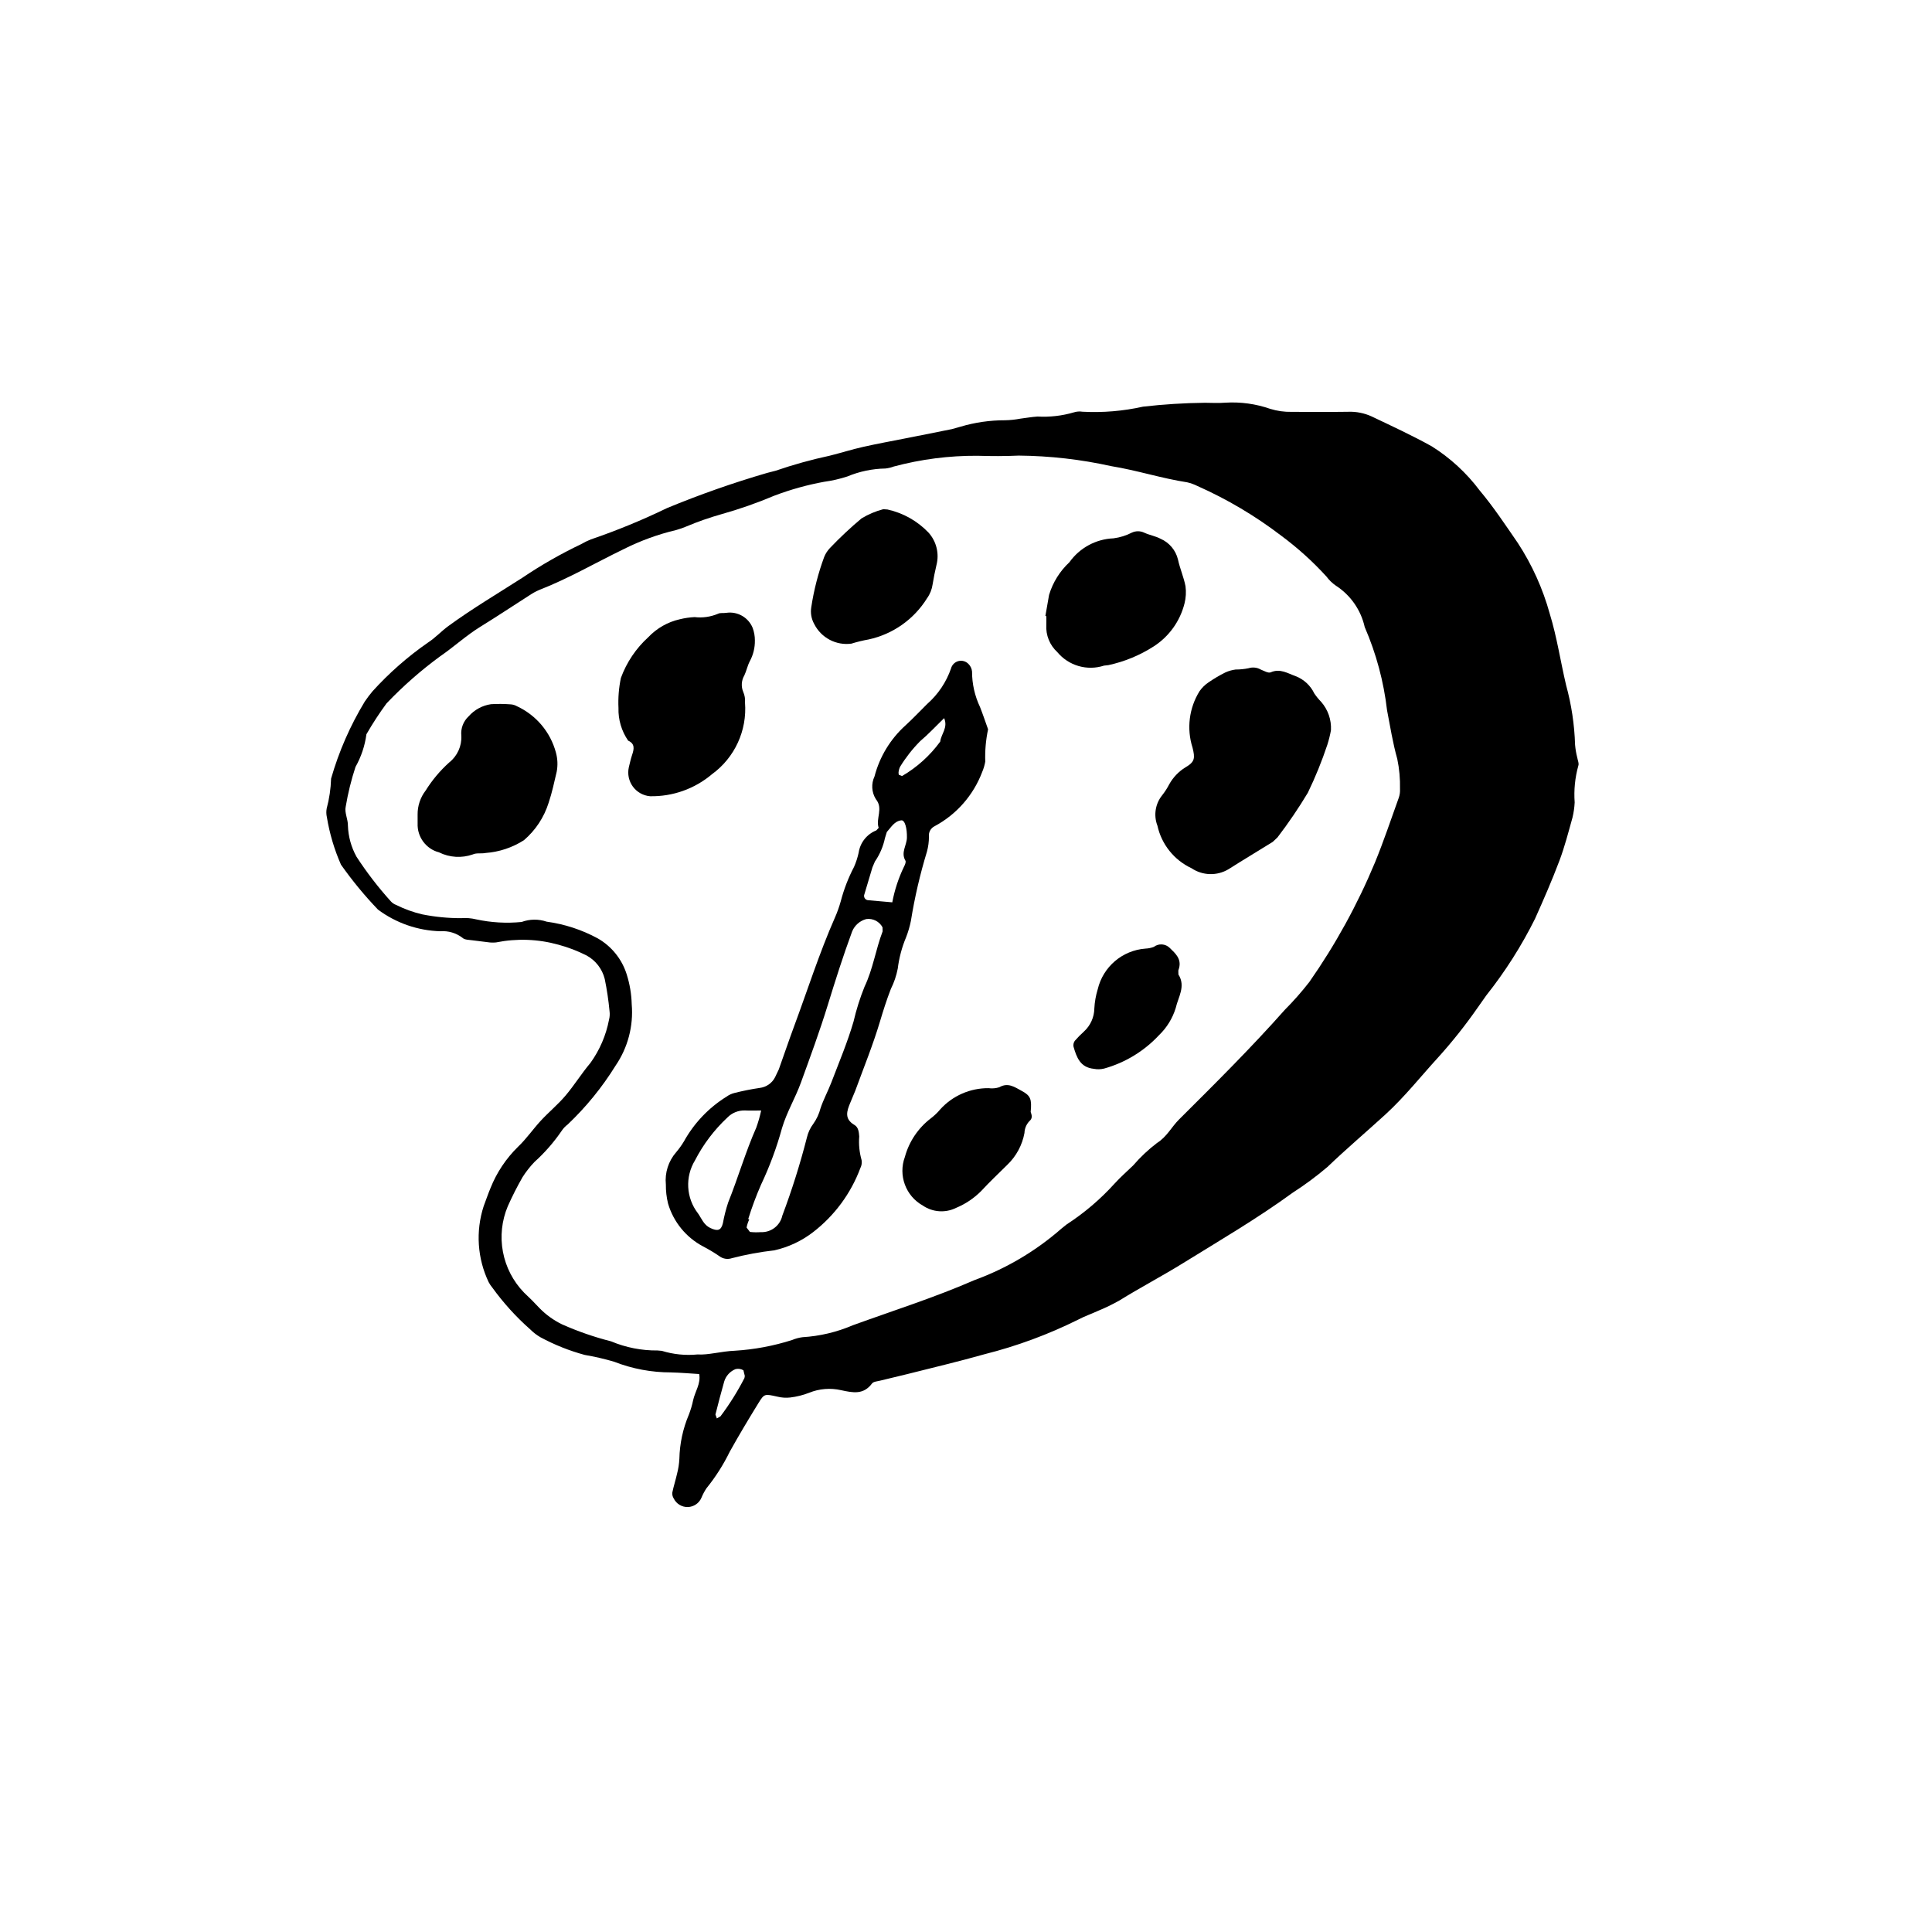
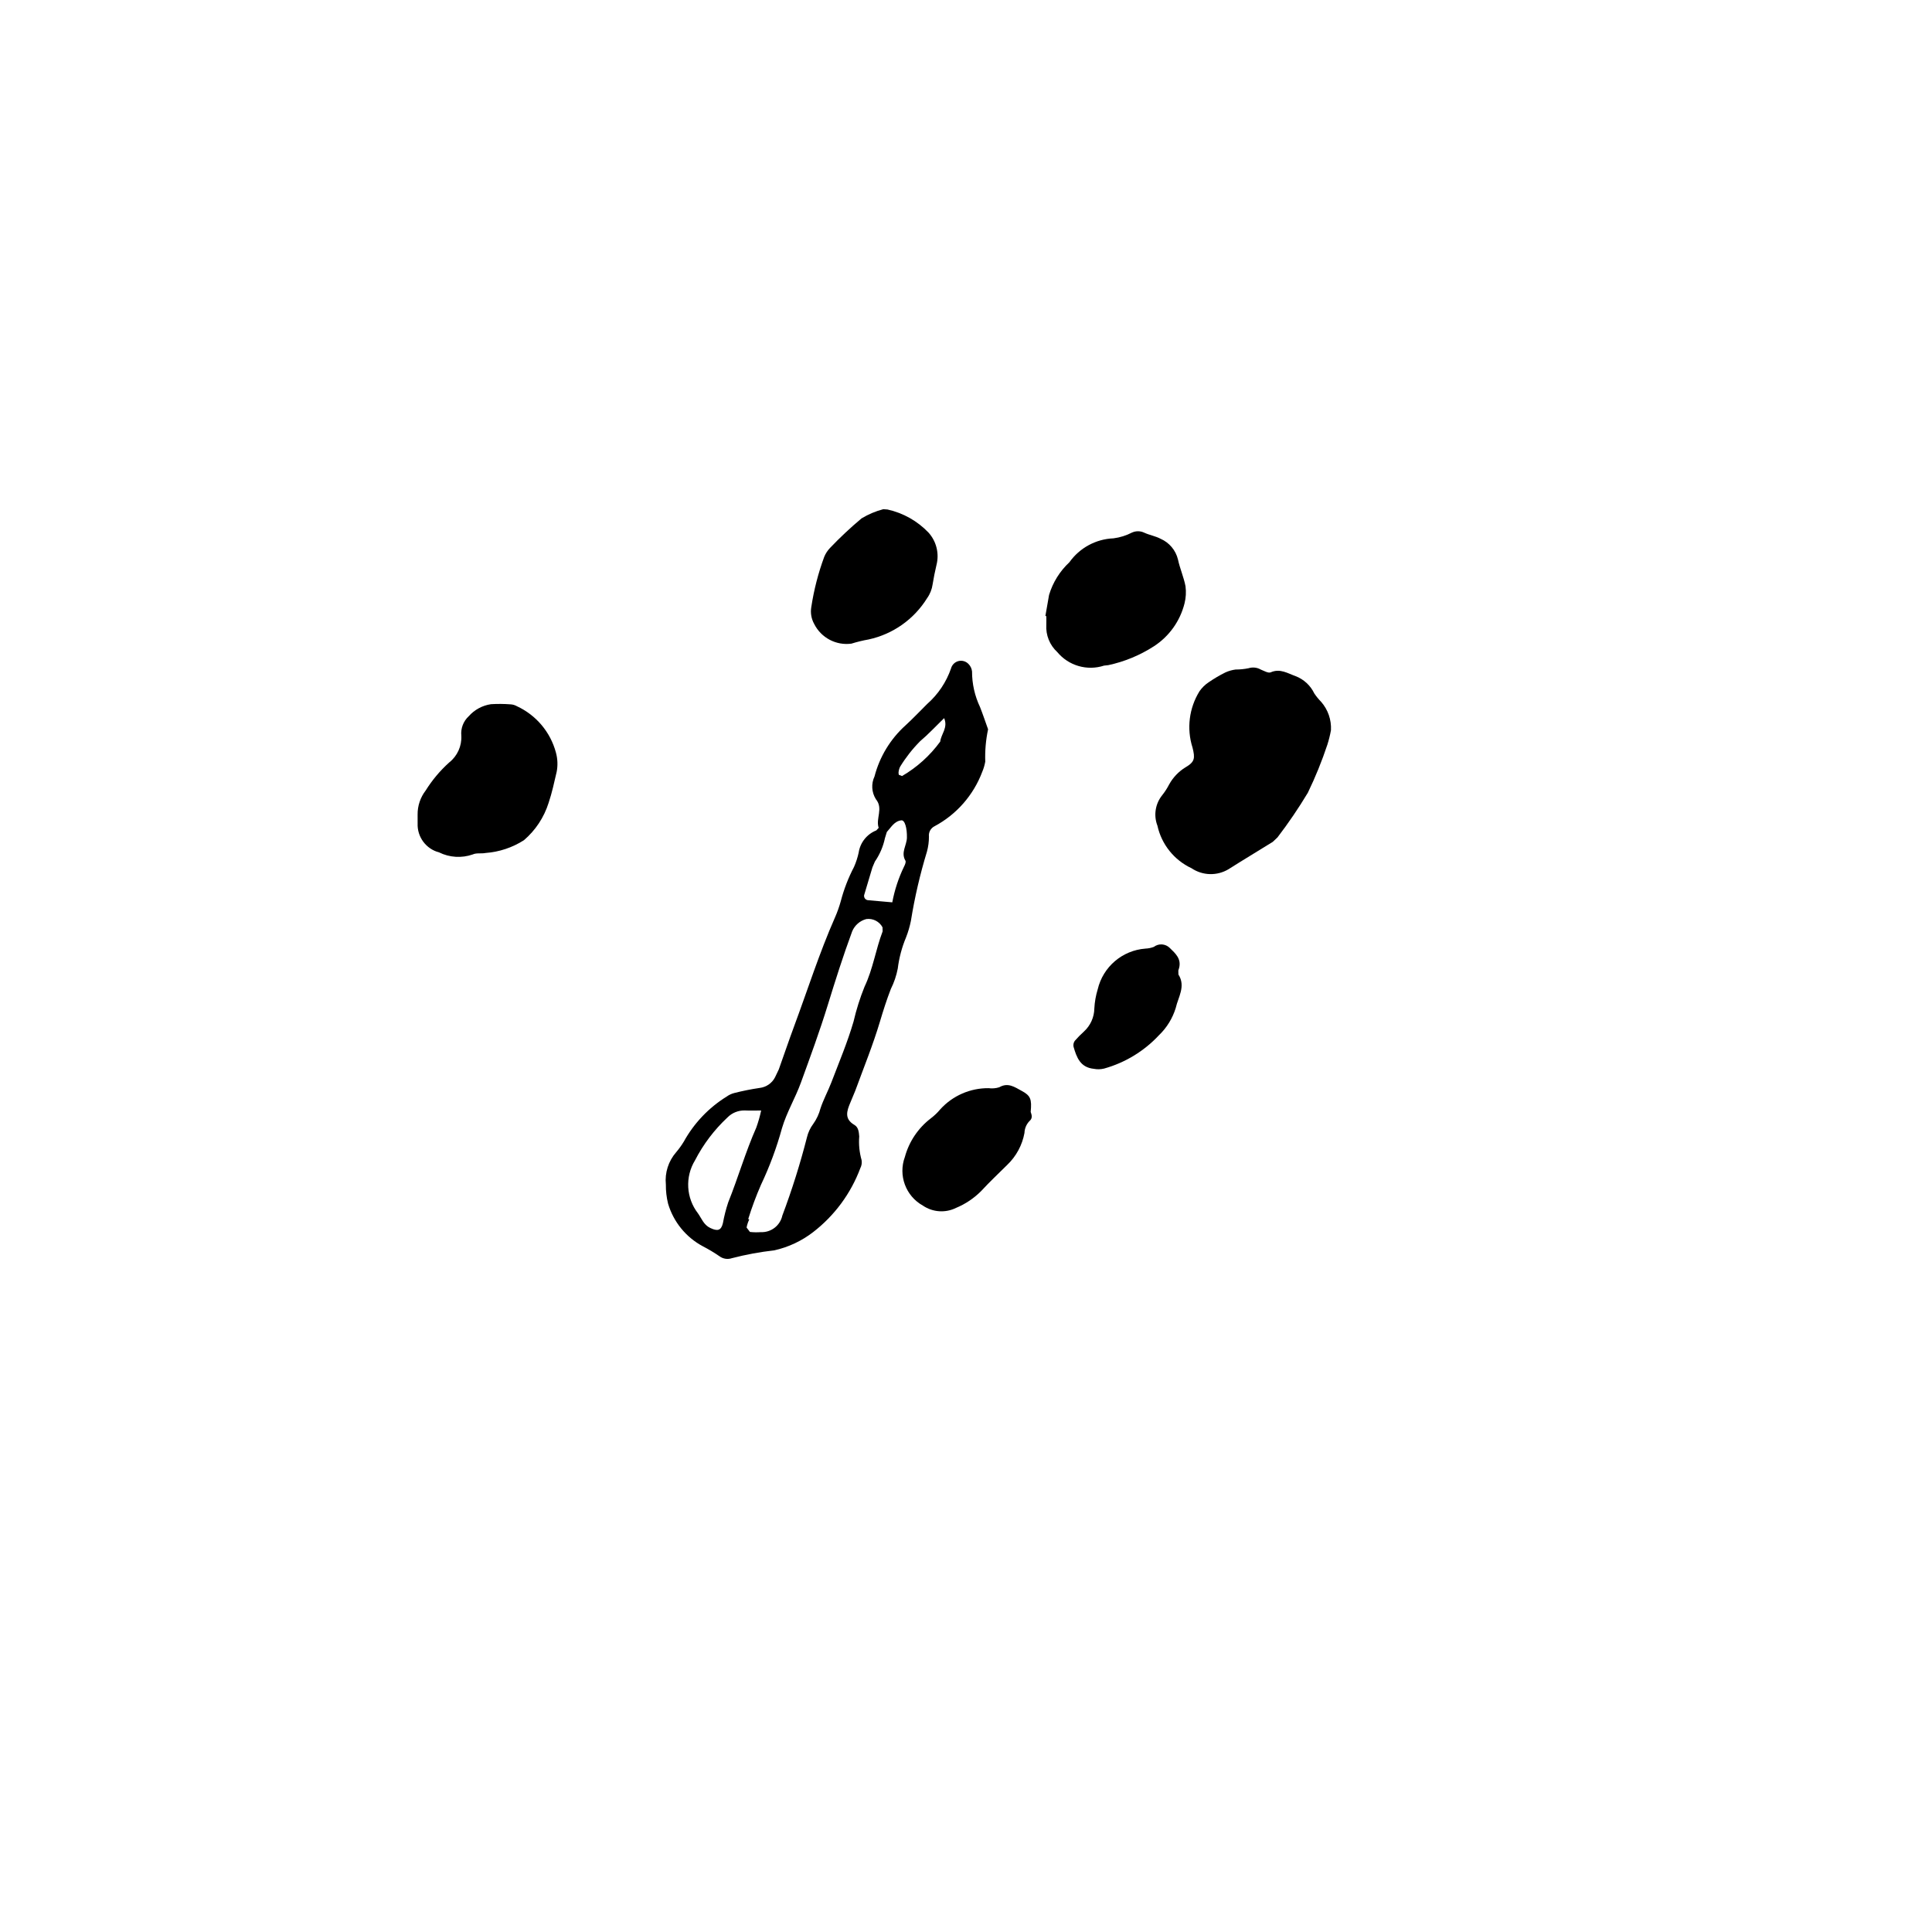
<svg xmlns="http://www.w3.org/2000/svg" fill="#000000" width="800px" height="800px" version="1.1" viewBox="144 144 512 512">
  <g>
-     <path d="m463.35 250.74c1.547 0 3.484 0.133 5.398-0.027 4.035-0.246 8.078 0.312 11.891 1.645 1.824 0.562 3.727 0.828 5.637 0.789 5.012 0.008 10.023 0.051 15.035-0.02l-0.004-0.004c2.125-0.074 4.234 0.348 6.168 1.227 5.367 2.559 10.781 5.051 15.969 7.941 4.902 3.086 9.203 7.043 12.68 11.68 3.684 4.387 6.863 9.207 10.121 13.934 3.766 5.769 6.617 12.086 8.453 18.73 1.914 6.234 2.844 12.633 4.332 18.93 1.418 5.156 2.219 10.465 2.379 15.812 0.098 1.137 0.289 2.266 0.574 3.371 0.125 0.746 0.531 1.633 0.273 2.215h0.004c-0.871 3.152-1.195 6.43-0.957 9.688-0.066 1.336-0.258 2.664-0.566 3.965-1.078 3.859-2.074 7.758-3.484 11.5-1.957 5.188-4.176 10.277-6.449 15.344h0.004c-3.586 7.203-7.914 14.012-12.914 20.316l-2.305 3.269-0.004 0.004c-3.172 4.562-6.633 8.926-10.355 13.059-4.672 5.098-8.957 10.551-14.082 15.238-5.106 4.668-10.383 9.133-15.383 13.93v-0.004c-2.922 2.484-6.008 4.766-9.234 6.84-9.309 6.785-19.238 12.59-29.02 18.641-5.551 3.438-11.328 6.457-16.867 9.895-1.84 1.035-3.742 1.957-5.695 2.758-1.738 0.801-3.57 1.426-5.254 2.324-7.887 3.922-16.176 6.984-24.719 9.137-6.793 1.926-13.672 3.543-20.52 5.277-2.402 0.605-4.824 1.145-7.227 1.746-0.738 0.184-1.754 0.238-2.125 0.738-2.273 3.035-5 2.484-8.199 1.789-2.836-0.648-5.809-0.406-8.504 0.695-1.602 0.621-3.277 1.039-4.988 1.242-1.133 0.129-2.281 0.051-3.391-0.223-3.383-0.75-3.461-0.848-5.059 1.75-2.609 4.242-5.176 8.52-7.594 12.875-1.68 3.441-3.746 6.684-6.16 9.664-0.52 0.785-0.961 1.621-1.32 2.492-0.613 1.457-2.023 2.422-3.606 2.469-1.582 0.043-3.043-0.84-3.738-2.262-0.309-0.473-0.438-1.039-0.371-1.602 0.344-1.672 0.883-3.305 1.254-4.973v0.004c0.336-1.289 0.543-2.609 0.609-3.941 0.09-4.027 0.941-8 2.512-11.707 0.484-1.242 0.867-2.523 1.137-3.828 0.504-2.316 2.082-4.394 1.605-6.938-2.477-0.148-4.949-0.367-7.426-0.426v-0.004c-5.18 0.012-10.312-0.949-15.137-2.836-2.559-0.754-5.156-1.355-7.781-1.801-4.066-1.102-7.992-2.668-11.699-4.664-0.996-0.574-1.91-1.277-2.723-2.09-3.754-3.309-7.125-7.027-10.055-11.082-0.371-0.445-0.695-0.926-0.965-1.434-3.008-6.293-3.484-13.504-1.332-20.137 0.613-1.605 1.152-3.242 1.82-4.824 1.645-4.121 4.133-7.848 7.305-10.945 2.215-2.102 3.965-4.68 6.047-6.926 2.078-2.246 4.504-4.242 6.492-6.582 2.348-2.766 4.266-5.894 6.606-8.664 2.473-3.422 4.164-7.344 4.953-11.488 0.195-0.75 0.238-1.527 0.133-2.293-0.27-2.856-0.691-5.691-1.27-8.5-0.664-2.668-2.418-4.93-4.836-6.242-2.383-1.199-4.879-2.156-7.457-2.848-5.375-1.496-11.027-1.699-16.496-0.598-0.73 0.074-1.465 0.059-2.191-0.055l-3.984-0.492c-0.934-0.145-2.141-0.102-2.719-0.656v-0.004c-1.672-1.289-3.766-1.914-5.871-1.75-5.973-0.164-11.75-2.172-16.543-5.742-3.562-3.719-6.84-7.699-9.805-11.91-1.766-4.019-3.019-8.242-3.731-12.57-0.172-0.754-0.191-1.535-0.055-2.297 0.695-2.594 1.09-5.258 1.172-7.941 2.055-7.172 5.059-14.035 8.926-20.418 0.645-0.949 1.332-1.863 2.07-2.738 4.391-4.844 9.32-9.172 14.688-12.898 1.926-1.238 3.508-2.996 5.367-4.352 6.348-4.637 13.113-8.633 19.723-12.871v-0.004c4.934-3.328 10.109-6.281 15.48-8.84 0.832-0.484 1.695-0.91 2.59-1.266 6.894-2.356 13.637-5.129 20.191-8.305 8.668-3.582 17.523-6.695 26.527-9.316l2.215-0.57h0.004c4.695-1.617 9.484-2.945 14.344-3.988 2.965-0.738 5.883-1.668 8.859-2.336 3.906-0.879 7.852-1.59 11.777-2.367l11.789-2.352 2.207-0.625h0.004c3.856-1.148 7.863-1.727 11.887-1.715 1.34-0.027 2.676-0.172 3.992-0.422 1.512-0.184 3.023-0.465 4.543-0.559l-0.004-0.004c3.266 0.188 6.539-0.188 9.676-1.113 0.738-0.234 1.523-0.289 2.289-0.164 5.375 0.285 10.762-0.164 16.012-1.34 5.461-0.629 10.953-0.973 16.449-1.031zm-134.49 252.2c2.719 0.215 6.301-0.844 9.883-0.984h0.004c5.152-0.316 10.246-1.27 15.164-2.84 0.879-0.367 1.801-0.617 2.746-0.742 4.578-0.277 9.078-1.34 13.301-3.148 10.781-3.914 21.727-7.375 32.254-11.969h-0.004c8.492-3.094 16.336-7.742 23.129-13.703l1.352-1.082-0.004 0.004c4.672-3.039 8.934-6.668 12.676-10.801 1.551-1.715 3.301-3.234 4.961-4.844v-0.004c1.883-2.188 3.992-4.172 6.289-5.922 2.606-1.621 3.84-4.238 5.859-6.246 9.547-9.5 19.109-18.996 28.051-29.082 2.305-2.312 4.465-4.769 6.469-7.348 6.918-9.895 12.75-20.504 17.387-31.652 2.316-5.648 4.258-11.449 6.324-17.199 0.25-0.73 0.359-1.5 0.312-2.269 0.066-2.684-0.176-5.367-0.723-7.996-1.191-4.211-1.867-8.57-2.707-12.879-0.879-7.602-2.871-15.035-5.918-22.055-1.012-4.531-3.769-8.48-7.676-10.996-0.949-0.66-1.785-1.473-2.473-2.406-3.633-3.981-7.641-7.598-11.969-10.805-6.867-5.25-14.328-9.672-22.23-13.184-0.852-0.422-1.75-0.746-2.68-0.965-6.801-1.047-13.359-3.195-20.16-4.293-8.043-1.785-16.25-2.719-24.484-2.793-3.652 0.172-7.324 0.16-10.984 0.047-7.477-0.043-14.93 0.914-22.152 2.848-0.715 0.27-1.461 0.445-2.219 0.527-3.457 0.059-6.871 0.77-10.062 2.102-2.004 0.656-4.059 1.129-6.148 1.414-4.512 0.82-8.938 2.055-13.227 3.684-4.578 1.934-9.277 3.578-14.062 4.922-3.133 0.883-6.211 1.961-9.215 3.227-0.875 0.371-1.777 0.684-2.691 0.945-4.856 1.145-9.555 2.859-14.008 5.102-7.426 3.594-14.57 7.769-22.281 10.773-0.879 0.371-1.723 0.828-2.519 1.363-4.363 2.781-8.664 5.656-13.074 8.371-3.773 2.316-7.027 5.34-10.648 7.824v-0.004c-5.117 3.742-9.891 7.934-14.266 12.523-1.93 2.625-3.707 5.356-5.332 8.18-0.402 3.047-1.387 5.988-2.898 8.664-1.129 3.445-1.996 6.973-2.594 10.547-0.355 1.539 0.629 3.34 0.59 5.019 0.098 2.879 0.875 5.695 2.269 8.215 2.711 4.168 5.746 8.113 9.078 11.805 0.379 0.434 0.867 0.77 1.41 0.969 2.215 1.109 4.555 1.957 6.973 2.516 3.379 0.672 6.816 1.008 10.266 1 1.344-0.109 2.695 0 4.004 0.32 3.949 0.855 8.008 1.09 12.027 0.691 2.141-0.789 4.484-0.816 6.644-0.082 4.742 0.645 9.324 2.144 13.531 4.426 3.684 2.106 6.434 5.531 7.691 9.582 0.805 2.555 1.25 5.211 1.316 7.887 0.488 5.766-1.031 11.52-4.301 16.293-3.539 5.711-7.801 10.945-12.68 15.57-0.621 0.461-1.156 1.027-1.582 1.672-2.062 3.019-4.477 5.785-7.191 8.234-1.195 1.238-2.258 2.594-3.18 4.047-1.434 2.504-2.738 5.074-3.91 7.711-1.602 3.812-2.051 8.012-1.285 12.074 0.762 4.062 2.699 7.816 5.574 10.785 1.41 1.309 2.769 2.684 4.082 4.094 1.742 1.793 3.781 3.266 6.031 4.352 4.191 1.863 8.531 3.363 12.973 4.492 3.894 1.637 8.086 2.461 12.309 2.418l1.145 0.102c3.059 0.945 6.277 1.27 9.465 0.953zm5.109 16.957 0.965-0.555c2.398-3.195 4.523-6.586 6.348-10.137l0.102-0.555-0.371-1.512c-0.629-0.375-1.379-0.488-2.09-0.309-1.441 0.582-2.543 1.785-2.996 3.269-0.82 2.91-1.598 5.832-2.328 8.766z" />
    <path d="m320.46 457.89c-0.309-3.102 0.68-6.191 2.731-8.539 0.746-0.875 1.418-1.812 2.016-2.797 2.699-4.887 6.609-9 11.355-11.945 0.617-0.441 1.309-0.766 2.047-0.953 2.215-0.562 4.457-1.012 6.719-1.344 1.742-0.203 3.269-1.262 4.066-2.824l0.992-2.078c1.355-3.769 2.629-7.57 4.023-11.328 3.59-9.664 6.707-19.504 10.871-28.953h0.004c0.613-1.402 1.125-2.844 1.535-4.32 0.824-3.144 2-6.191 3.508-9.074 0.535-1.215 0.945-2.484 1.227-3.781 0.395-2.66 2.18-4.906 4.68-5.891l0.625-0.676c-0.852-2.465 1.316-5.129-0.758-7.617h0.004c-1.129-1.812-1.262-4.074-0.352-6.004 1.355-5.219 4.211-9.926 8.219-13.535 1.984-1.82 3.836-3.785 5.75-5.684v0.004c2.883-2.539 5.059-5.785 6.312-9.414 0.258-0.957 1.008-1.699 1.969-1.945 0.957-0.242 1.973 0.051 2.656 0.77 0.535 0.531 0.867 1.234 0.941 1.988-0.004 3.262 0.719 6.488 2.121 9.434 0.762 1.941 1.422 3.922 2.129 5.887v0.004c-0.594 2.812-0.848 5.688-0.746 8.562-0.164 0.938-0.434 1.848-0.805 2.723-2.328 6.172-6.816 11.293-12.633 14.402-1.035 0.516-1.629 1.625-1.488 2.769 0 1.336-0.176 2.668-0.527 3.957-1.832 6.004-3.254 12.129-4.25 18.328-0.301 1.5-0.73 2.973-1.289 4.394-1.109 2.648-1.848 5.434-2.199 8.281-0.359 1.871-0.977 3.688-1.828 5.394-1.109 2.848-2.023 5.742-2.898 8.672-1.852 6.195-4.305 12.211-6.531 18.293l-1.32 3.18c-0.926 2.199-1.641 4.293 1.086 5.887 1.062 0.621 1.188 1.848 1.281 3.055-0.168 2.109 0.047 4.231 0.625 6.262 0.125 0.734 0.008 1.484-0.336 2.144-2.504 6.703-6.836 12.574-12.5 16.945-3.039 2.348-6.555 4-10.305 4.836-3.785 0.426-7.535 1.117-11.223 2.074-1.117 0.383-2.352 0.195-3.297-0.512-1.418-0.973-2.891-1.855-4.418-2.644-4.453-2.379-7.766-6.445-9.203-11.285-0.41-1.668-0.609-3.383-0.586-5.102zm21.828 9.168 0.273 0.102c-0.332 0.684-0.566 1.406-0.707 2.152l0.887 1.164c0.953 0.109 1.914 0.125 2.871 0.055 2.719 0.125 5.133-1.727 5.715-4.391 2.547-6.777 4.723-13.691 6.516-20.707 0.309-1.309 0.883-2.539 1.691-3.609 0.879-1.238 1.527-2.625 1.906-4.098 0.777-2.348 1.988-4.551 2.875-6.867 2.043-5.348 4.281-10.645 5.879-16.121 0.73-3.152 1.703-6.242 2.914-9.242 2.254-4.731 2.965-9.875 4.801-14.684l-0.031-1.059h0.004c-0.836-1.559-2.555-2.43-4.309-2.191-1.695 0.445-3.086 1.664-3.75 3.289-2.371 6.43-4.441 12.953-6.457 19.504-2.129 6.922-4.641 13.73-7.113 20.543-1.484 4.094-3.766 7.852-5.016 12.074-1.414 5.156-3.277 10.18-5.57 15.012-1.293 2.961-2.422 5.992-3.379 9.074zm3.426-28.762c-1.691 0-3.008 0.051-4.316-0.012-1.723-0.047-3.387 0.617-4.598 1.844-3.508 3.269-6.422 7.117-8.617 11.379-2.672 4.387-2.363 9.969 0.781 14.035 0.973 1.359 1.504 3.047 3.266 3.883 1.93 0.914 2.871 0.699 3.348-1.273v-0.004c0.34-1.871 0.809-3.715 1.41-5.519 2.633-6.543 4.574-13.344 7.434-19.801 0.531-1.477 0.965-2.992 1.293-4.527zm34.746-55.168 0.004 0.004c0.613-3.273 1.66-6.453 3.106-9.453 0.254-0.48 0.582-1.25 0.379-1.594-1.277-2.152 0.352-4.062 0.395-6.09 0.055-2.469-0.527-4.707-1.484-4.598-1.863 0.211-2.719 1.875-3.84 3.086l-0.492 1.605v-0.004c-0.469 2.238-1.375 4.359-2.672 6.238l-0.656 1.547-2.117 7.086c-0.156 0.352-0.125 0.758 0.082 1.082 0.207 0.324 0.562 0.523 0.945 0.531zm13.746-48.816c-2.246 2.18-4.199 4.297-6.383 6.133h0.004c-2.012 2.031-3.781 4.289-5.277 6.727-0.254 0.504-0.398 1.059-0.434 1.621l0.074 0.531 0.859 0.332v0.004c3.973-2.312 7.418-5.422 10.125-9.137 0.203-1.973 2.121-3.652 1.035-6.207z" />
    <path d="m496.72 337.5c-0.234 1.305-0.555 2.59-0.957 3.856-1.445 4.348-3.172 8.598-5.172 12.727-2.457 4.094-5.144 8.047-8.047 11.84l-1.254 1.184c-3.894 2.43-7.84 4.777-11.711 7.238-3.043 1.828-6.871 1.73-9.816-0.258-4.598-2.148-7.938-6.312-9.031-11.27-1.059-2.731-0.57-5.816 1.273-8.09 0.711-0.902 1.336-1.871 1.859-2.891 1.023-1.836 2.496-3.375 4.285-4.477 2.519-1.465 2.59-2.426 1.875-5.277h-0.004c-1.582-5.004-0.898-10.449 1.867-14.906 0.648-0.93 1.465-1.727 2.406-2.356 1.422-0.98 2.906-1.855 4.449-2.621 0.859-0.391 1.77-0.648 2.703-0.77 1.148 0 2.293-0.113 3.418-0.34 1.09-0.344 2.273-0.219 3.262 0.352 0.863 0.34 1.984 1.016 2.637 0.727 2.488-1.094 4.492 0.281 6.57 1.008 2.184 0.836 3.961 2.481 4.969 4.586 0.535 0.801 1.145 1.547 1.82 2.231 1.809 2.066 2.742 4.762 2.598 7.508z" />
-     <path d="m344.05 313.71c0.035 1.934-0.43 3.844-1.355 5.543-0.609 1.172-0.867 2.527-1.434 3.727-0.789 1.336-0.898 2.969-0.289 4.398 0.383 0.879 0.539 1.836 0.461 2.785 0.59 7.43-2.727 14.633-8.754 19.012-4.578 3.875-10.414 5.949-16.41 5.832-1.812-0.152-3.469-1.082-4.547-2.547s-1.473-3.324-1.082-5.102c0.273-1.109 0.512-2.227 0.875-3.305 0.512-1.527 0.816-2.938-1.051-3.777-1.754-2.539-2.652-5.574-2.562-8.66-0.125-2.668 0.09-5.344 0.641-7.957 1.512-4.133 4.004-7.836 7.254-10.793 2.25-2.379 5.156-4.035 8.348-4.754 1.289-0.32 2.606-0.512 3.93-0.578 2.102 0.25 4.231-0.051 6.18-0.871 0.613-0.336 1.512-0.125 2.258-0.262 2.953-0.418 5.812 1.223 6.945 3.984 0.395 1.062 0.598 2.188 0.594 3.324z" />
    <path d="m254.67 359.89c-0.027-2.312 0.723-4.566 2.137-6.398 1.723-2.762 3.824-5.266 6.246-7.441 2.148-1.699 3.344-4.336 3.203-7.07-0.195-1.93 0.523-3.84 1.949-5.156 1.531-1.738 3.629-2.875 5.922-3.207 1.727-0.105 3.457-0.09 5.18 0.043 0.57 0.027 1.129 0.188 1.625 0.469 5.129 2.352 8.938 6.867 10.395 12.312 0.453 1.656 0.523 3.391 0.203 5.074-0.652 2.766-1.234 5.566-2.144 8.25-1.211 3.848-3.477 7.277-6.539 9.898-3.059 1.961-6.555 3.121-10.176 3.387-1.113 0.23-2.43-0.082-3.387 0.391l-0.004-0.004c-2.922 1.023-6.137 0.828-8.914-0.543-3.469-0.902-5.84-4.102-5.691-7.688-0.02-0.574-0.004-1.148-0.004-2.316z" />
    <path d="m421.04 307.23 0.977-5.594h0.004c0.996-3.301 2.852-6.273 5.371-8.625 2.707-3.816 7.027-6.16 11.699-6.348 1.703-0.219 3.356-0.734 4.883-1.523 1.043-0.48 2.25-0.469 3.281 0.035 1.383 0.637 2.953 0.887 4.285 1.594 2.324 1.004 4.043 3.047 4.637 5.508 0.512 2.406 1.547 4.707 2.004 7.121h-0.004c0.195 1.508 0.105 3.035-0.266 4.508-1.172 4.695-4.086 8.766-8.152 11.387-3.684 2.371-7.766 4.059-12.047 4.977l-1.141 0.125v0.004c-4.469 1.449-9.371 0.031-12.375-3.582-2.012-1.848-3.082-4.504-2.914-7.231 0.027-0.766 0-1.535 0-2.305z" />
    <path d="m369.65 314.57c-4.074 0.555-8.047-1.547-9.887-5.227-0.754-1.355-1.023-2.93-0.762-4.461 0.688-4.531 1.832-8.98 3.414-13.277 0.355-0.883 0.879-1.691 1.535-2.379 2.637-2.769 5.43-5.387 8.363-7.844 1.797-1.086 3.742-1.91 5.773-2.441l1.117 0.082c4.152 0.918 7.938 3.051 10.871 6.129 2.102 2.344 2.887 5.586 2.09 8.629-0.402 1.68-0.723 3.34-1.004 5.039-0.18 1.332-0.684 2.602-1.465 3.695-3.465 5.598-9.055 9.547-15.488 10.945-1.539 0.27-3.062 0.641-4.559 1.109z" />
    <path d="m417.14 438.66c0.285 0.836 0.582 1.691-0.359 2.473-0.793 0.844-1.25 1.945-1.285 3.106-0.59 3.231-2.188 6.191-4.562 8.461-2.332 2.297-4.711 4.555-6.93 6.953-1.902 1.91-4.16 3.426-6.652 4.457-2.824 1.395-6.18 1.156-8.781-0.613-4.555-2.535-6.578-8.012-4.769-12.898 1.109-4.082 3.535-7.68 6.898-10.242 0.918-0.703 1.758-1.504 2.496-2.394 3.273-3.598 7.926-5.629 12.789-5.586 0.953 0.133 1.922 0.047 2.84-0.246 2.312-1.34 4.07-0.039 5.894 0.941 2.398 1.289 2.742 2.195 2.422 5.59z" />
    <path d="m456.27 401.18 0.023 1.074c1.996 3.102-0.066 6.004-0.699 8.82h0.004c-0.84 2.766-2.375 5.269-4.457 7.266-3.945 4.231-8.977 7.289-14.547 8.844-0.891 0.219-1.816 0.242-2.715 0.066-3.617-0.371-4.559-3.039-5.379-5.844-0.113-0.551 0.008-1.125 0.336-1.582 0.758-0.867 1.57-1.691 2.426-2.461 1.723-1.578 2.719-3.793 2.75-6.129 0.09-1.711 0.391-3.406 0.891-5.047 1.41-5.977 6.535-10.348 12.66-10.797 0.758-0.031 1.508-0.184 2.215-0.457 1.281-0.973 3.082-0.852 4.223 0.281 1.5 1.457 3.129 2.887 2.461 5.356z" />
  </g>
</svg>